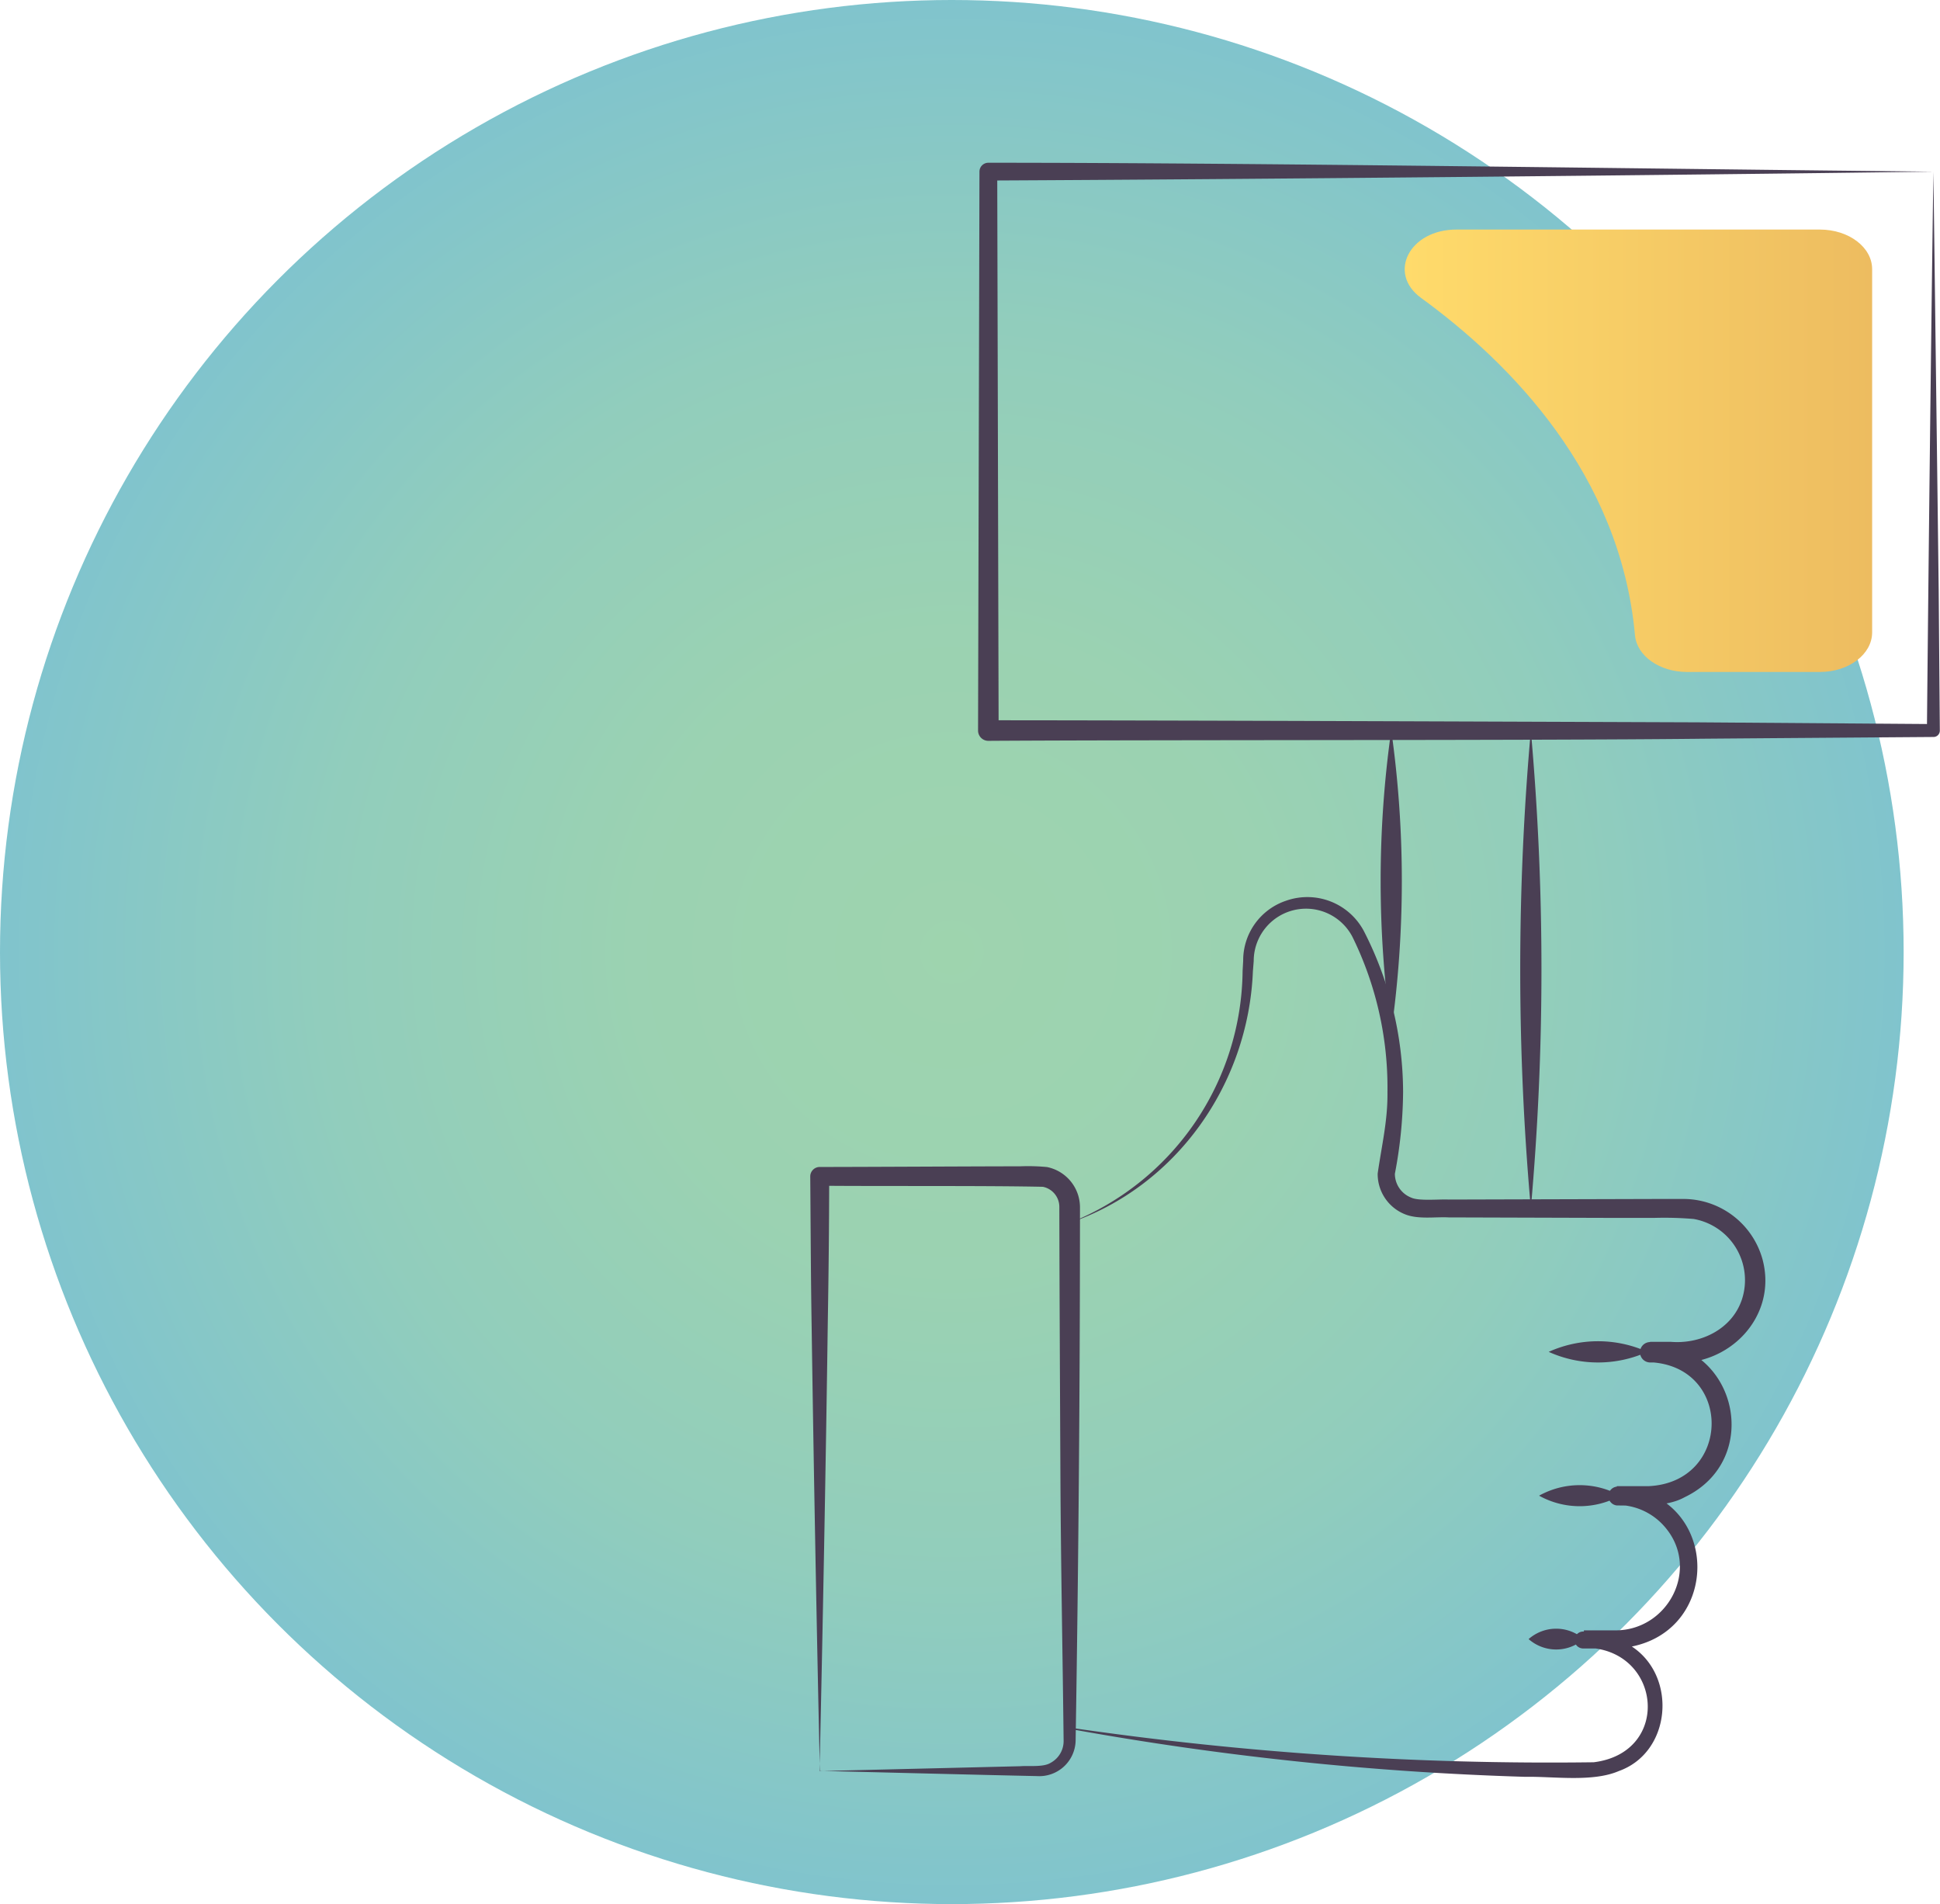
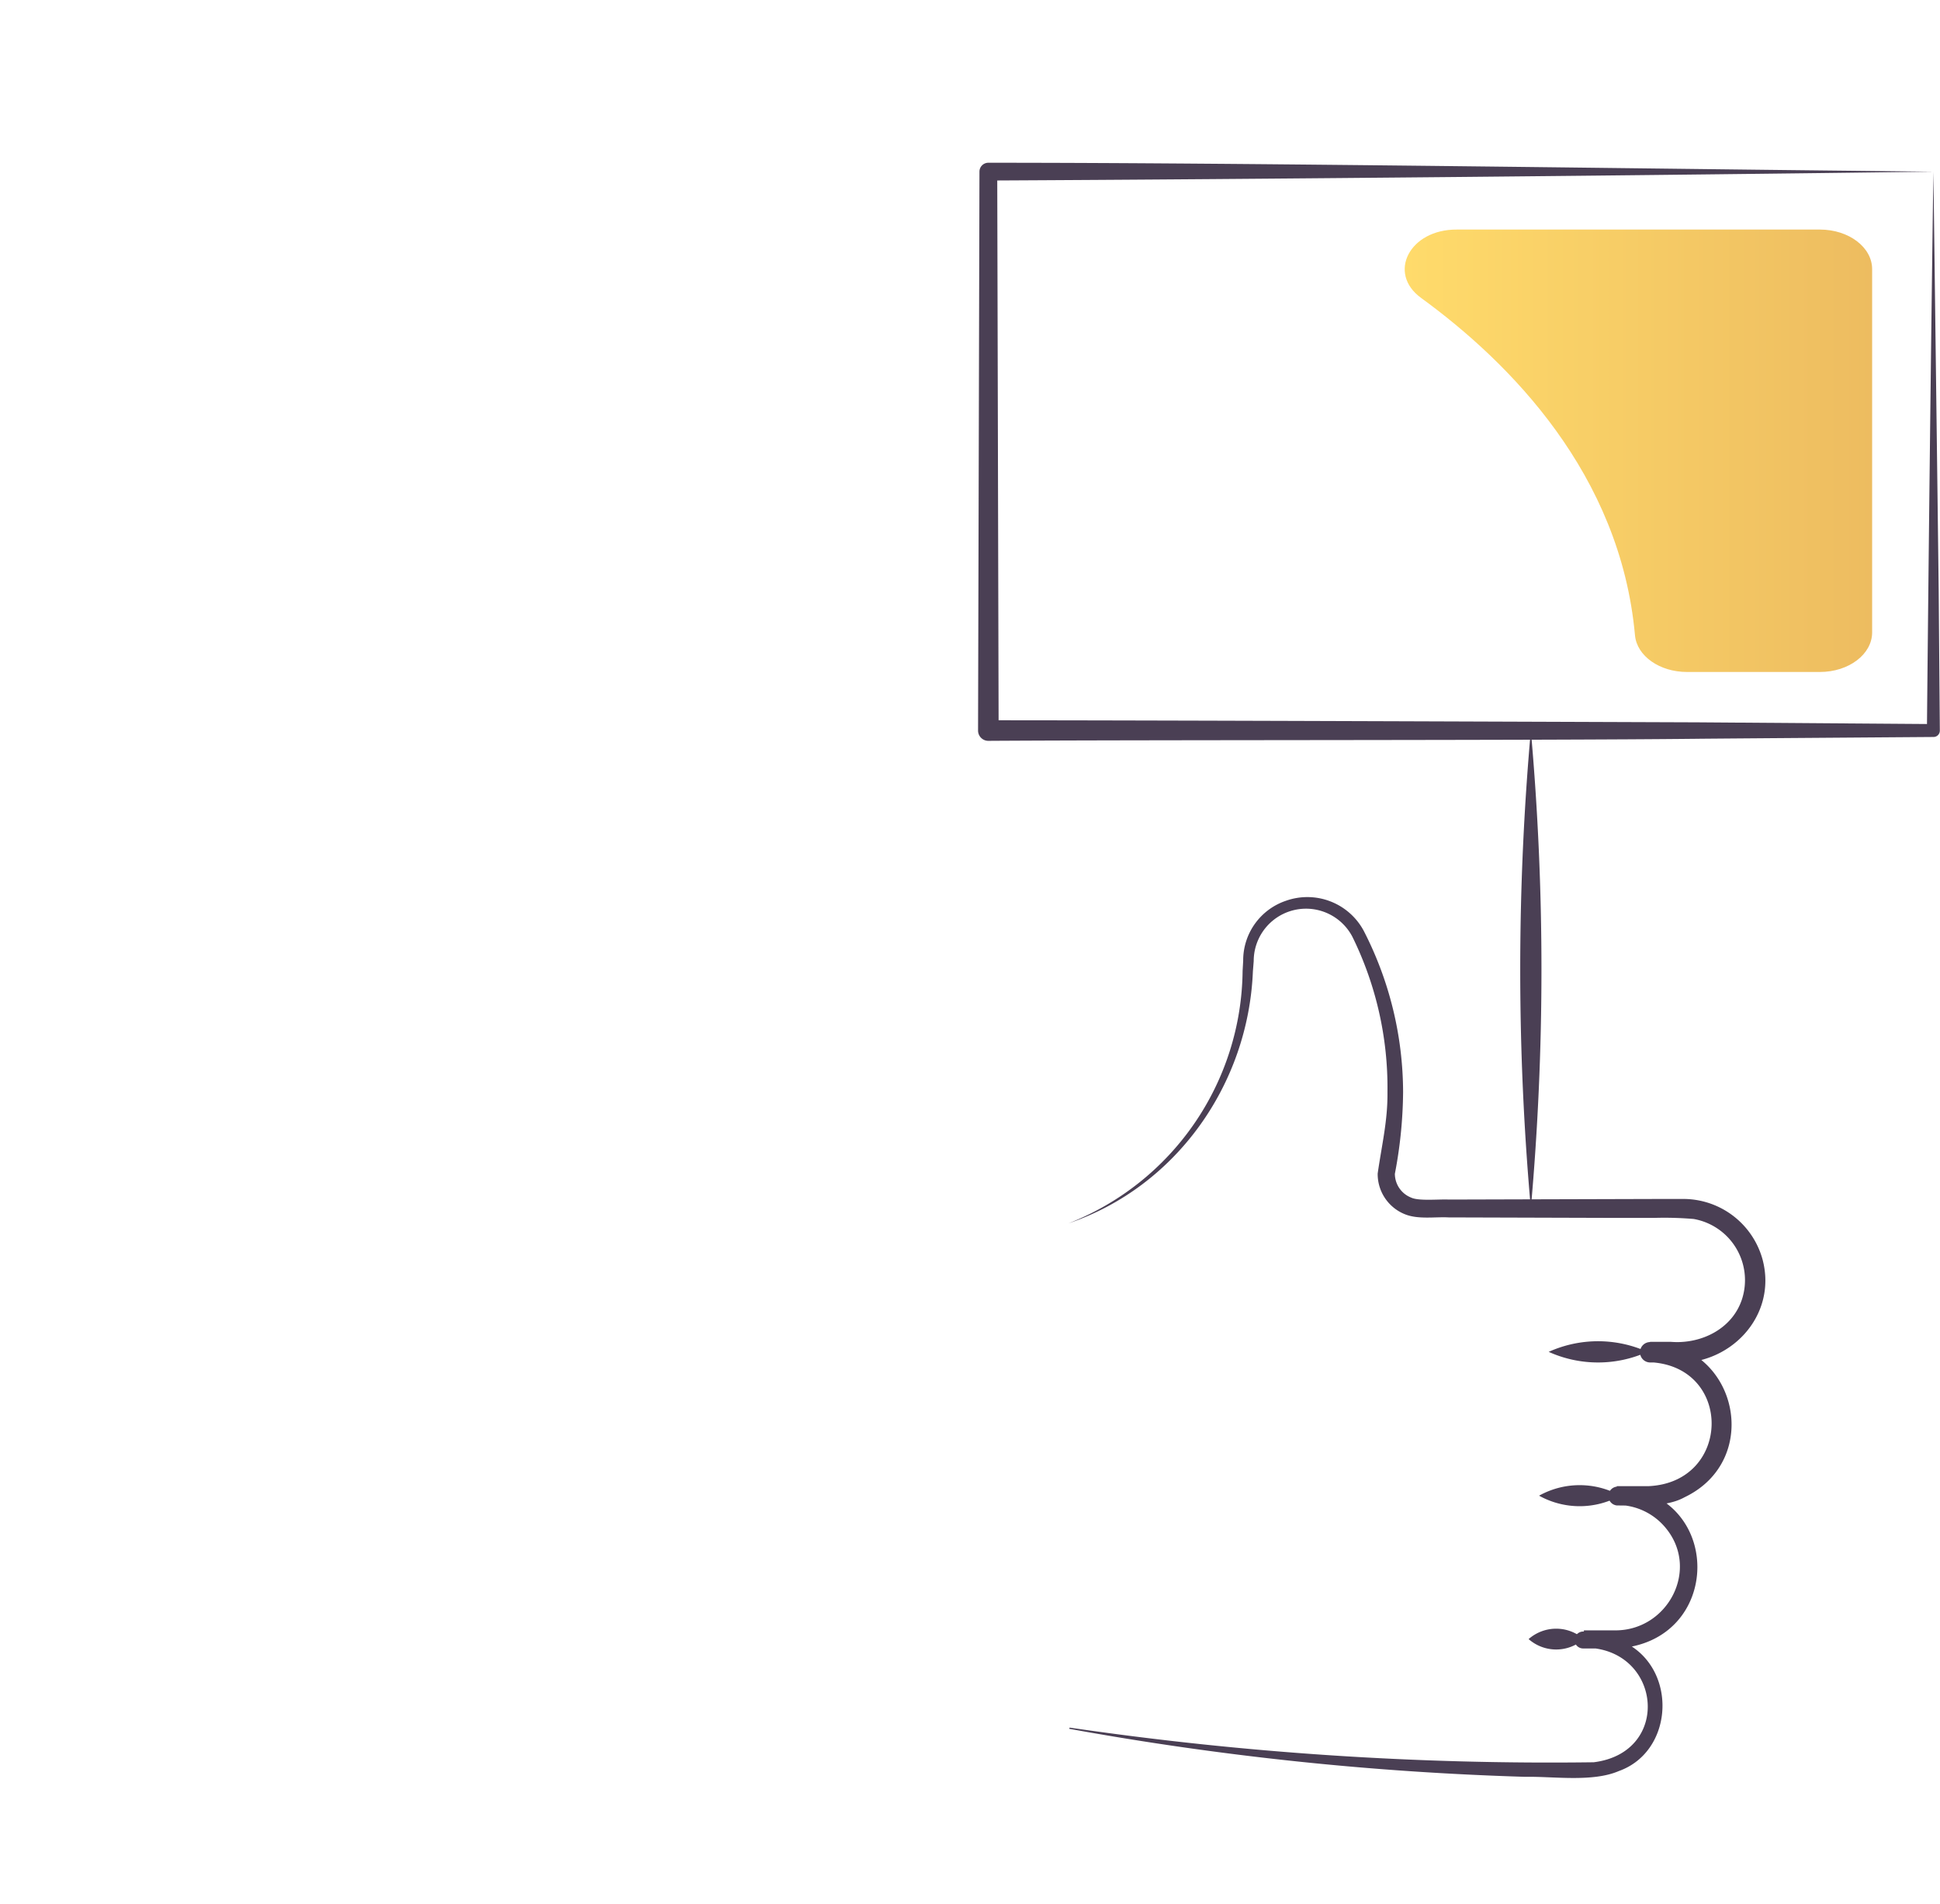
<svg xmlns="http://www.w3.org/2000/svg" id="Слой_75" data-name="Слой 75" viewBox="0 0 235.84 231.43">
  <defs>
    <style>.cls-1{opacity:0.81;fill:url(#Безымянный_градиент_270);}.cls-2{fill:#4a3f54;}.cls-3{fill:url(#Безымянный_градиент_153);}</style>
    <radialGradient id="Безымянный_градиент_270" cx="115.71" cy="115.71" r="115.71" gradientUnits="userSpaceOnUse">
      <stop offset="0.01" stop-color="#88ca9c" />
      <stop offset="0.33" stop-color="#84c8a0" />
      <stop offset="0.66" stop-color="#78c2ad" />
      <stop offset="0.99" stop-color="#64b7c1" />
      <stop offset="1" stop-color="#63b7c2" />
    </radialGradient>
    <linearGradient id="Безымянный_градиент_153" x1="605.73" y1="5787.93" x2="662.55" y2="5787.93" gradientUnits="userSpaceOnUse">
      <stop offset="0" stop-color="#ffdb6b" />
      <stop offset="1" stop-color="#edbc60" />
    </linearGradient>
  </defs>
-   <circle class="cls-1" cx="115.71" cy="115.71" r="115.71" />
  <path class="cls-2" d="M627.49,5932.35a5.07,5.07,0,0,1-6.7,0,5.07,5.07,0,0,1,6.7,0Z" transform="translate(-434.96 -5733.14)" />
  <path class="cls-2" d="M631.93,5914.92a10.16,10.16,0,0,1-9.87,0,10.16,10.16,0,0,1,9.87,0Z" transform="translate(-434.96 -5733.14)" />
  <path class="cls-2" d="M635.23,5897.44a14.59,14.59,0,0,1-12,0,14.59,14.59,0,0,1,12,0Z" transform="translate(-434.96 -5733.14)" />
-   <path class="cls-2" d="M534.63,5948.39l24.38-.59c1-.08,2.78.14,3.65-.4a3,3,0,0,0,1.6-2.71c-.12-10.81-.34-21.63-.39-32.45s-.11-21.64-.13-32.46a2.49,2.49,0,0,0-2-2.4c-6.71-.15-20.3-.06-27.14-.13l1.16-1.16c0,6-.07,11.91-.17,17.88-.23,16.88-.62,37.51-1,54.42Zm0,0c-.38-16.77-.76-37.24-1-54-.1-6.07-.12-12.17-.17-18.26a1.15,1.15,0,0,1,1.16-1.16c5.39,0,19.13-.08,24.34-.08a24.28,24.28,0,0,1,3.29.09,5,5,0,0,1,4,4.84q0,32.46-.53,64.91A4.42,4.42,0,0,1,561,5949c-6.36-.13-19.88-.48-26.37-.63Z" transform="translate(-434.96 -5733.14)" />
  <path class="cls-2" d="M565,5943.11a403,403,0,0,0,63.7,4.21c9.62-1.19,8.22-14-1.19-13.92v-2.11l3.91,0c6.31-.06,10.15-7.37,6.09-12.38a7.64,7.64,0,0,0-6-2.86v-2.29l3.9,0c10.06-.49,10.23-14.58.14-15.06v-2.48h2.5c3.68.31,7.51-1.55,8.69-5.21a7.55,7.55,0,0,0-5.89-9.72,42.43,42.43,0,0,0-4.8-.13l-5,0-20-.06c-1.62-.09-3.74.28-5.36-.41a5.26,5.26,0,0,1-3.25-4.92c.5-3.48,1.23-6.43,1.19-9.9a41.51,41.51,0,0,0-4.26-18.87,6.36,6.36,0,0,0-12,2.94l-.1,1.26c-.56,13.74-9.32,26.17-22.41,30.62a33.32,33.32,0,0,0,21.16-30.68l.07-1.23a7.64,7.64,0,0,1,5.19-7.29,7.78,7.78,0,0,1,9.45,3.62,43,43,0,0,1,4.8,19.64,54.53,54.53,0,0,1-1,9.92,3.12,3.12,0,0,0,2,2.9c.92.43,3.4.17,4.54.23l25-.07c.82,0,2.94,0,3.77,0a10,10,0,0,1,9.38,7.32c1.89,7-4.14,13.19-11.15,12.55h-2.5a1.24,1.24,0,0,1,0-2.48c10.56.18,13.76,14.28,4.18,18.86-2.25,1.26-5.74,1-8.22,1a1.15,1.15,0,0,1,0-2.29c13.1.66,13,19-.1,19.67h-4a1.05,1.05,0,0,1-1.06-1,1.06,1.06,0,0,1,1.07-1.06,10.42,10.42,0,0,1,5.83,1.78c5.62,3.61,4.9,12.9-1.52,15.18-3.2,1.38-8,.63-11.38.7a372.18,372.18,0,0,1-55.44-5.84Z" transform="translate(-434.96 -5733.14)" />
  <path class="cls-2" d="M621.06,5880a327.4,327.4,0,0,1,0-58.07,327.4,327.4,0,0,1,0,58.07Z" transform="translate(-434.96 -5733.14)" />
-   <path class="cls-2" d="M604.09,5821.89a131.11,131.11,0,0,1,0,36.64,130.73,130.73,0,0,1,0-36.64Z" transform="translate(-434.96 -5733.14)" />
  <path class="cls-2" d="M670,5754c-33.77.45-81.66.92-114.89,1.08l1.08-1.08.17,67.93-1.25-1.25c20.26,0,66.57.18,86.17.25l28.72.21-.79.79c.18-18.93.51-48.78.79-67.93Zm0,0c.14,11.34.51,39.88.64,50.82l.14,17.11a.77.77,0,0,1-.77.78s-28.73.21-28.73.22c-19.36.21-66.19.12-86.17.25a1.25,1.25,0,0,1-1.25-1.25s.17-67.92.17-67.93a1.08,1.08,0,0,1,1.08-1.08c33.37,0,81.08.76,114.89,1.08Z" transform="translate(-434.96 -5733.14)" />
  <path class="cls-3" d="M607.72,5769.35c10.82,7.88,24.23,21.42,26,41,.23,2.52,3,4.46,6.32,4.46H656.2c3.51,0,6.35-2.15,6.35-4.81v-44.15c0-2.66-2.84-4.81-6.35-4.81H612.07C606.32,5761,603.57,5766.34,607.72,5769.35Z" transform="translate(-434.96 -5733.14)" />
</svg>